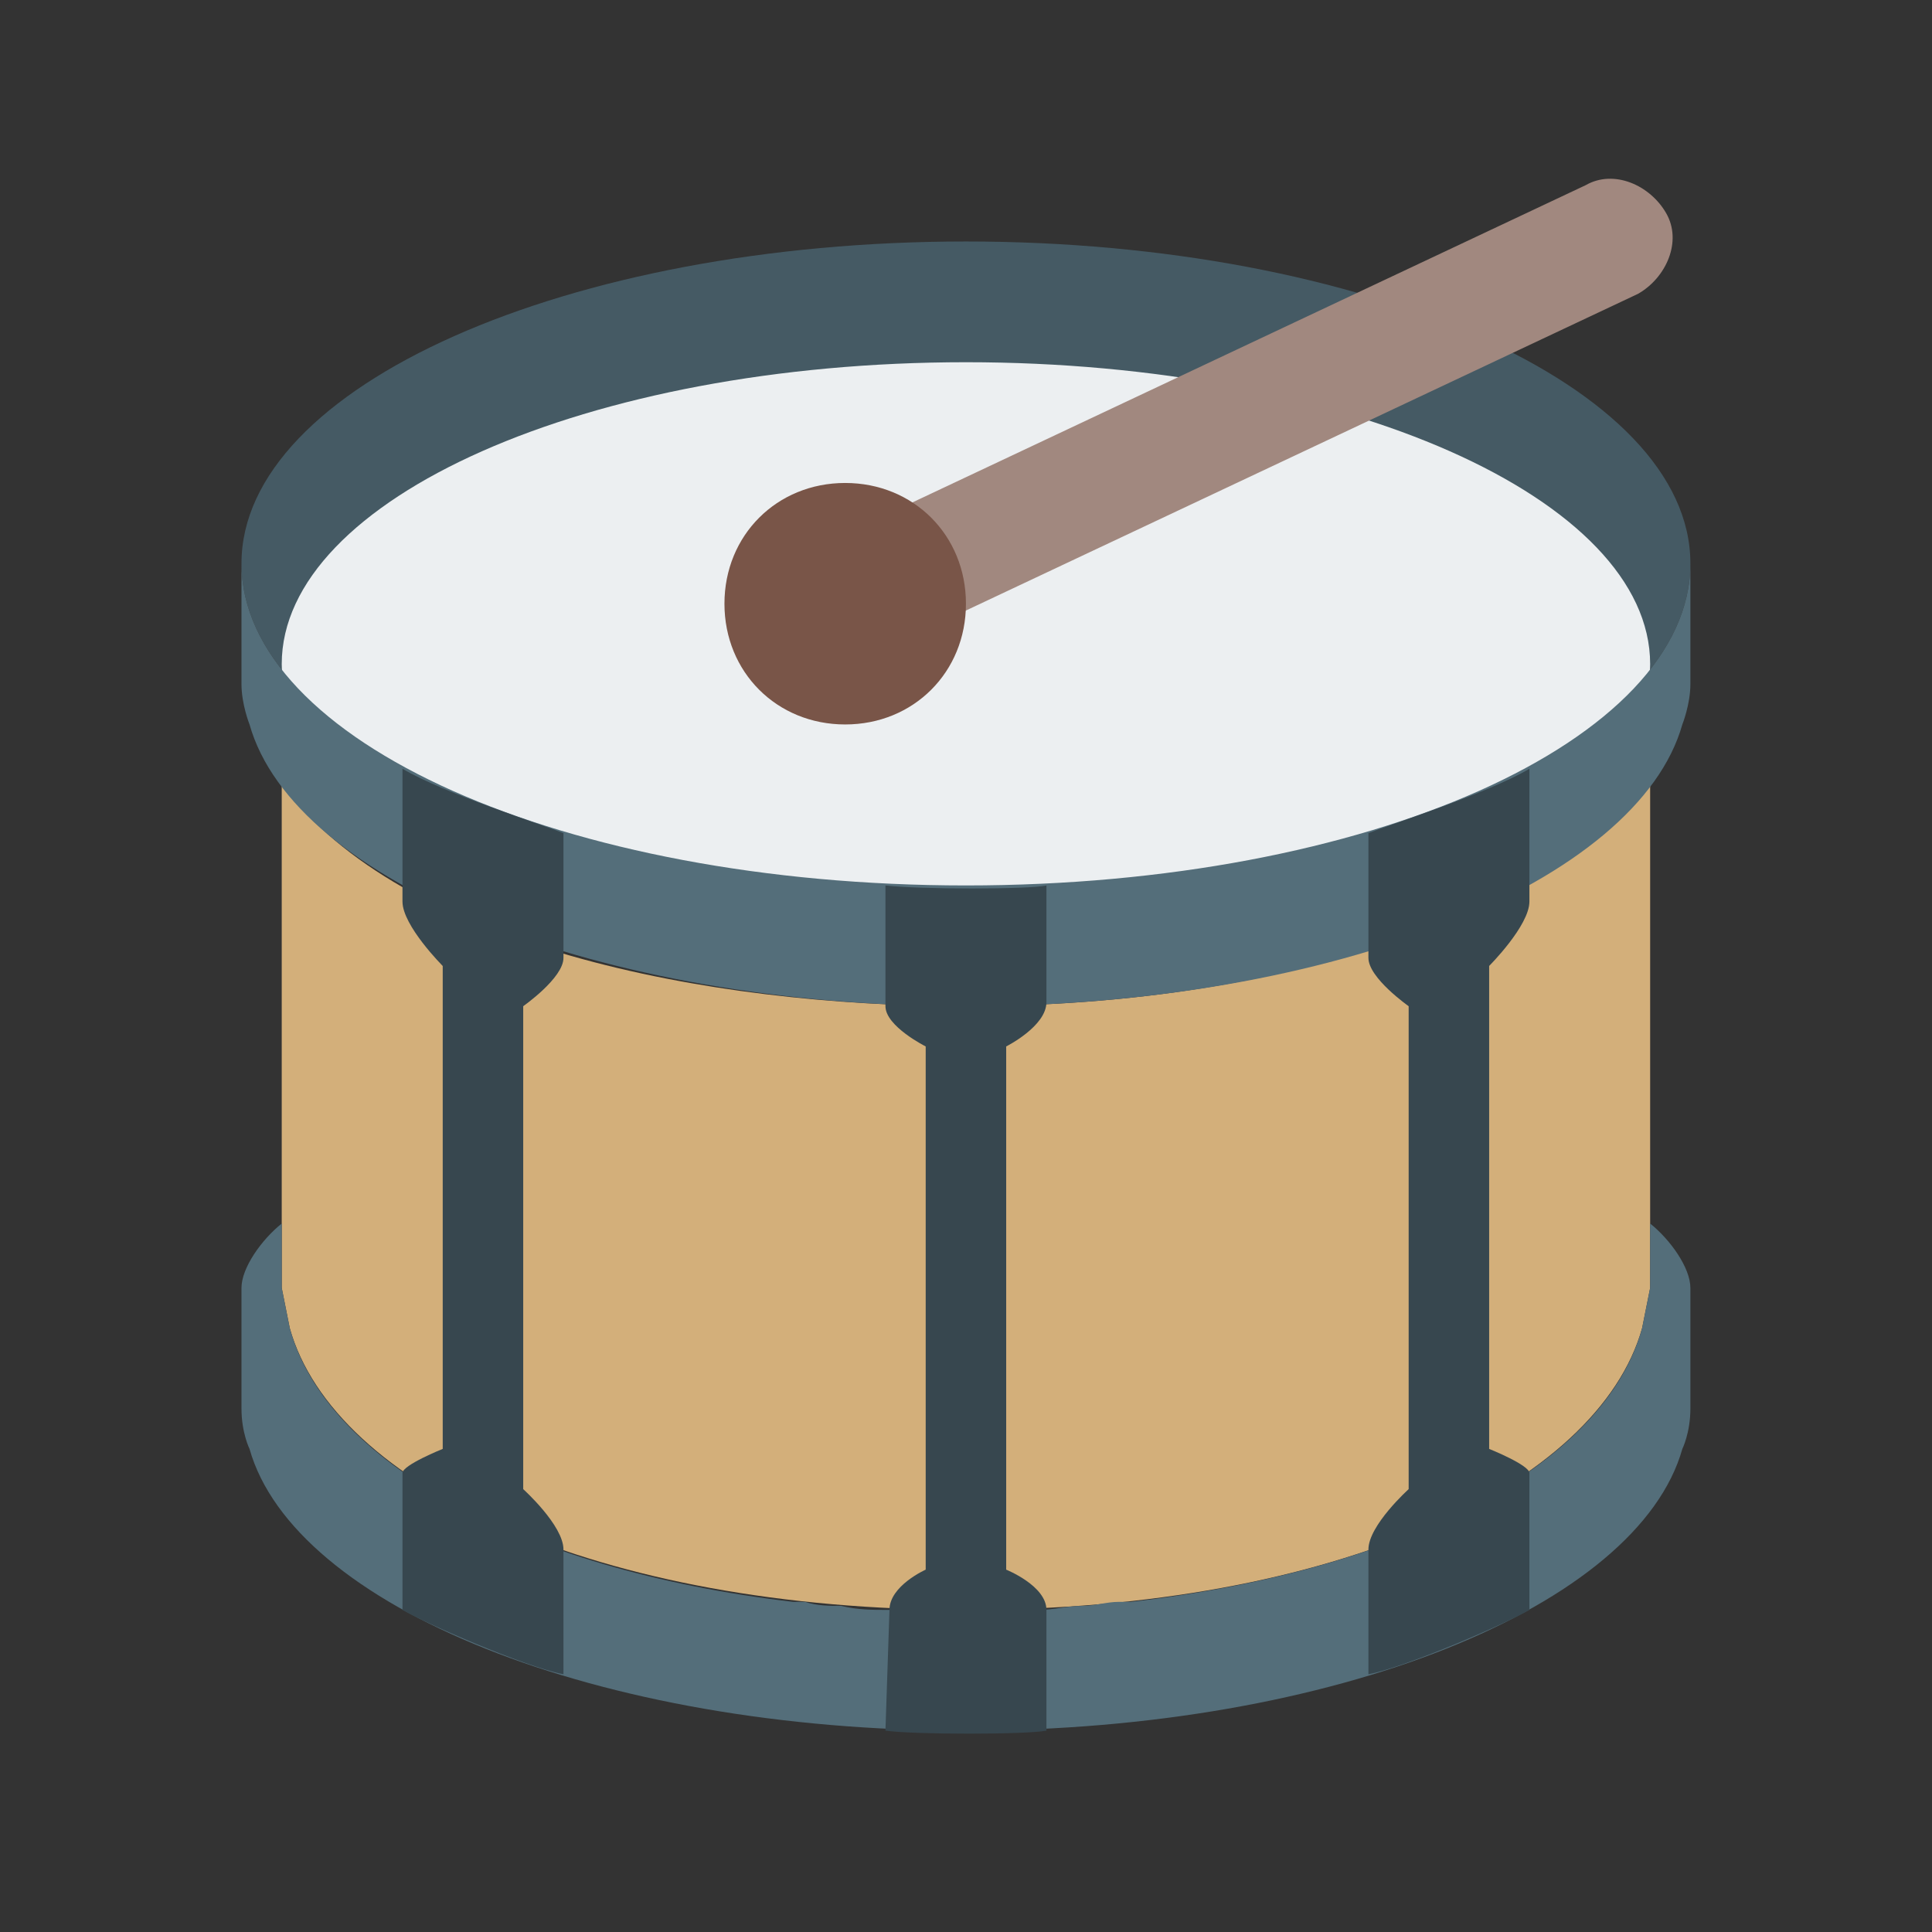
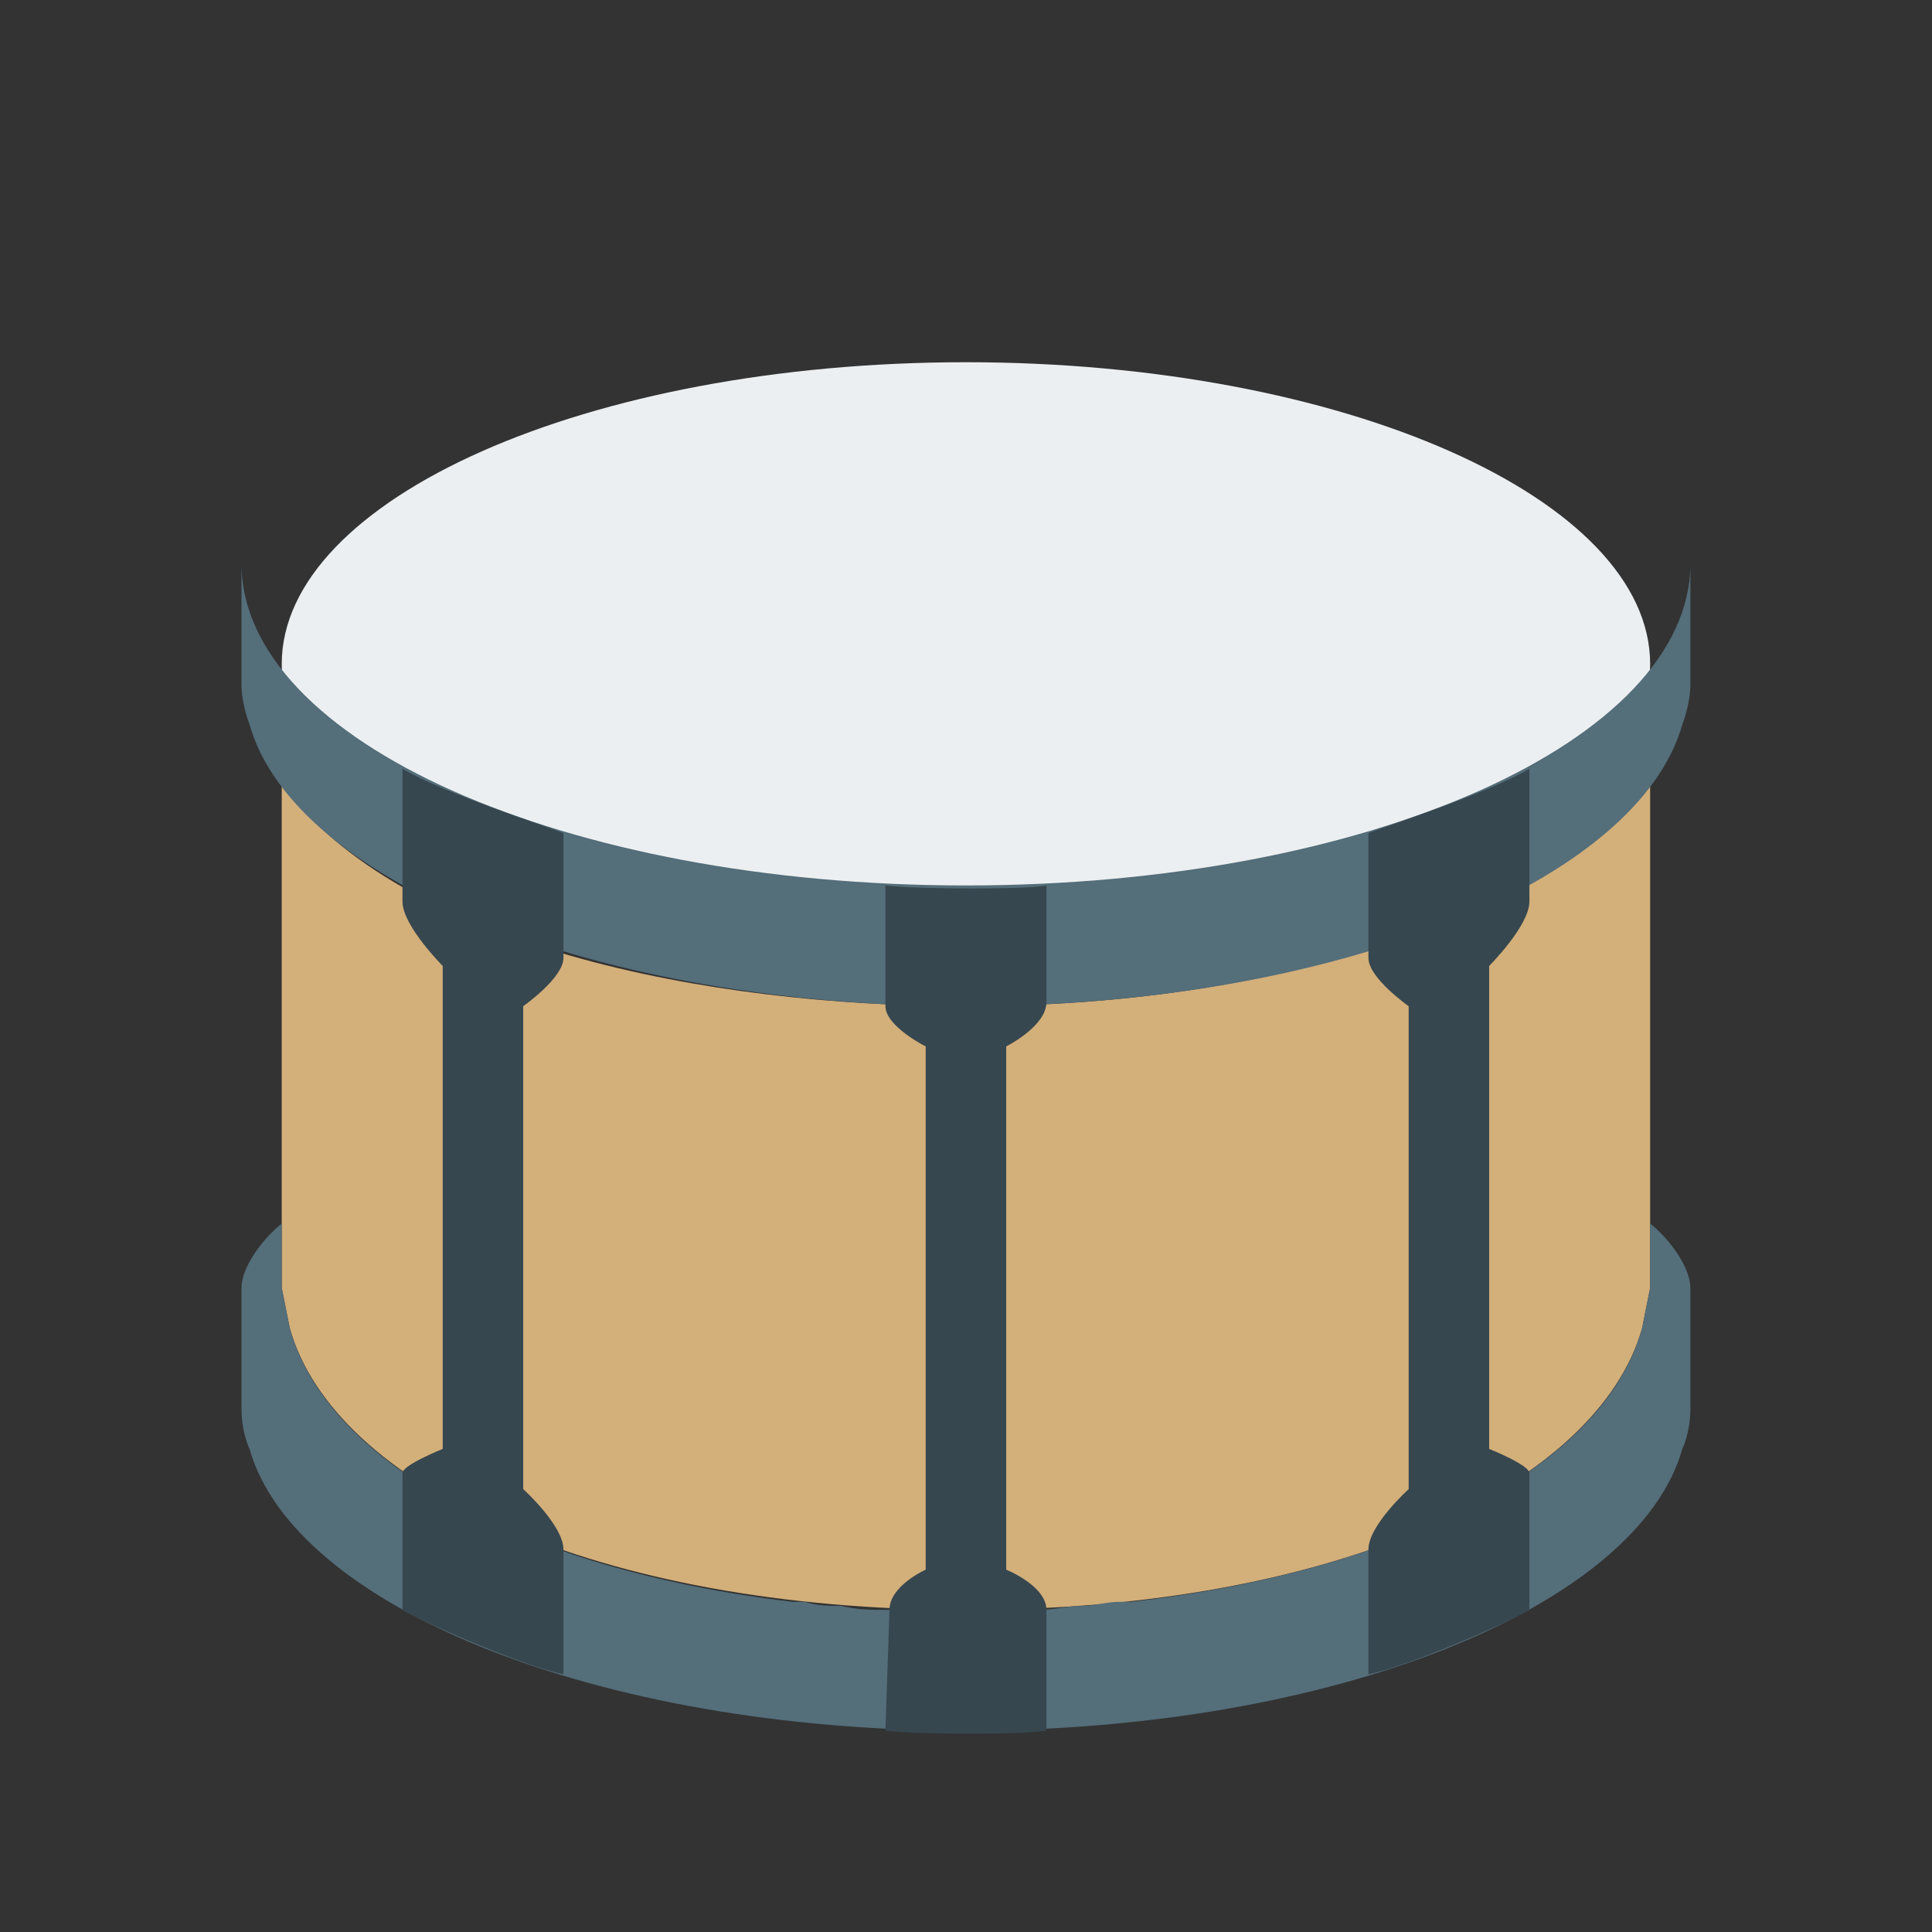
<svg xmlns="http://www.w3.org/2000/svg" x="0px" y="0px" viewBox="0,0,256,256">
  <rect x="0" y="0" width="256" height="256" fill="#333333" stroke="none" />
  <g fill="none" fill-rule="nonzero" stroke="none" stroke-width="1" stroke-linecap="butt" stroke-linejoin="miter" stroke-miterlimit="10" stroke-dasharray="" stroke-dashoffset="0" font-family="none" font-weight="none" font-size="none" text-anchor="none" style="mix-blend-mode: normal">
    <g transform="scale(5.333,5.333)">
      <path d="M24,25c-6.5,0 -14,-1.5 -17,-5.5v12.5l0.2,1c1.1,3.9 7.6,7 16.8,7c9.2,0 15.7,-3.1 16.8,-7l0.2,-1v-12.5c-2.7,3 -8.6,5.5 -17,5.5z" fill="#d3af7a" />
-       <path d="M42,14c0,4.4 -8,8 -18,8c-10,0 -18,-3.6 -18,-8c0,-4.4 8.1,-8 18,-8c9.9,0 18,3.6 18,8z" fill="#455a64" />
      <path d="M41,16.5c0,4.1 -7.6,7.5 -17,7.5c-9.4,0 -17,-3.4 -17,-7.5c0,-4.1 7.6,-7.5 17,-7.5c9.4,0 17,3.4 17,7.5z" fill="#eceff1" />
      <path d="M24,22c-10,0 -18,-3.6 -18,-8c0,0 0,1.1 0,2c0,0.3 0,0.6 0,0.8c0,0.1 0,0.2 0,0.2c0,0.5 0.2,1 0.2,1c1.1,3.9 8.6,7 17.8,7c9.2,0 16.7,-3.1 17.8,-7c0,0 0.2,-0.5 0.2,-1c0,-0.1 0,-0.1 0,-0.2c0,-0.2 0,-0.5 0,-0.8c0,-0.9 0,-2 0,-2c0,4.4 -8,8 -18,8zM41,30.4v1.6l-0.2,1c-0.9,3.3 -5.7,6 -12.7,6.8c-0.1,0 -0.2,0 -0.3,0c-0.3,0 -0.6,0.1 -0.9,0.1c-0.4,0 -0.7,0.1 -1.1,0.1c-0.1,0 -0.2,0 -0.3,0c-0.6,0 -1.1,0 -1.6,0c-0.5,0 -1,0 -1.6,0c-0.1,0 -0.2,0 -0.3,0c-0.3,0 -0.7,0 -1.1,-0.1c-0.3,0 -0.6,0 -0.9,-0.1c-0.1,0 -0.2,0 -0.3,0c-6.8,-0.8 -11.6,-3.5 -12.5,-6.8l-0.2,-1v-1.6c-0.5,0.4 -1,1.1 -1,1.6c0,0 0,2.4 0,3c0,0.6 0.2,1 0.2,1c1.1,3.9 8.6,7 17.8,7c9.2,0 16.7,-3.1 17.8,-7c0,0 0.2,-0.4 0.2,-1c0,-0.6 0,-3 0,-3c0,-0.5 -0.5,-1.2 -1,-1.6z" fill="#546e7a" />
      <path d="M23,24h2v19h-2zM37,40l-2,1v-18l2,-1zM13,41l-2,-1v-18l2,1z" fill="#37474f" />
      <path d="M26,24.9c0,0.6 -1,1.1 -1,1.1h-2c0,0 -1,-0.5 -1,-1v-3c0.8,0.1 3.6,0.1 4,0zM22.1,40c0,-0.6 0.9,-1 0.9,-1h2c0,0 1,0.4 1,1v3c-0.5,0.1 -3.3,0.1 -4,0zM38,22.4c0,0.6 -1,1.6 -1,1.6l-2,1c0,0 -1,-0.7 -1,-1.2v-3.1c0.5,-0.2 3,-1 4,-1.6zM10,22.4c0,0.6 1,1.6 1,1.6l2,1c0,0 1,-0.7 1,-1.2v-3.1c-0.5,-0.2 -3,-1 -4,-1.6zM34,38.5c0,-0.6 1,-1.5 1,-1.5l2,-1c0,0 1,0.4 1,0.6v3.4c-0.5,0.3 -3,1.4 -4,1.6zM14,38.5c0,-0.6 -1,-1.5 -1,-1.5l-2,-1c0,0 -1,0.4 -1,0.6v3.4c0.5,0.3 3,1.4 4,1.6z" fill="#37474f" />
-       <path d="M21,16.5c-0.6,0 -1.1,-0.3 -1.4,-0.9c-0.4,-0.7 0,-1.6 0.7,-2l19.1,-9c0.7,-0.4 1.6,0 2,0.7c0.4,0.7 0,1.6 -0.7,2l-19.1,9c-0.2,0.2 -0.4,0.2 -0.6,0.2z" fill="#a1887f" />
-       <path d="M24,15c0,1.7 -1.3,3 -3,3c-1.7,0 -3,-1.3 -3,-3c0,-1.7 1.3,-3 3,-3c1.7,0 3,1.3 3,3z" fill="#795548" />
    </g>
  </g>
</svg>